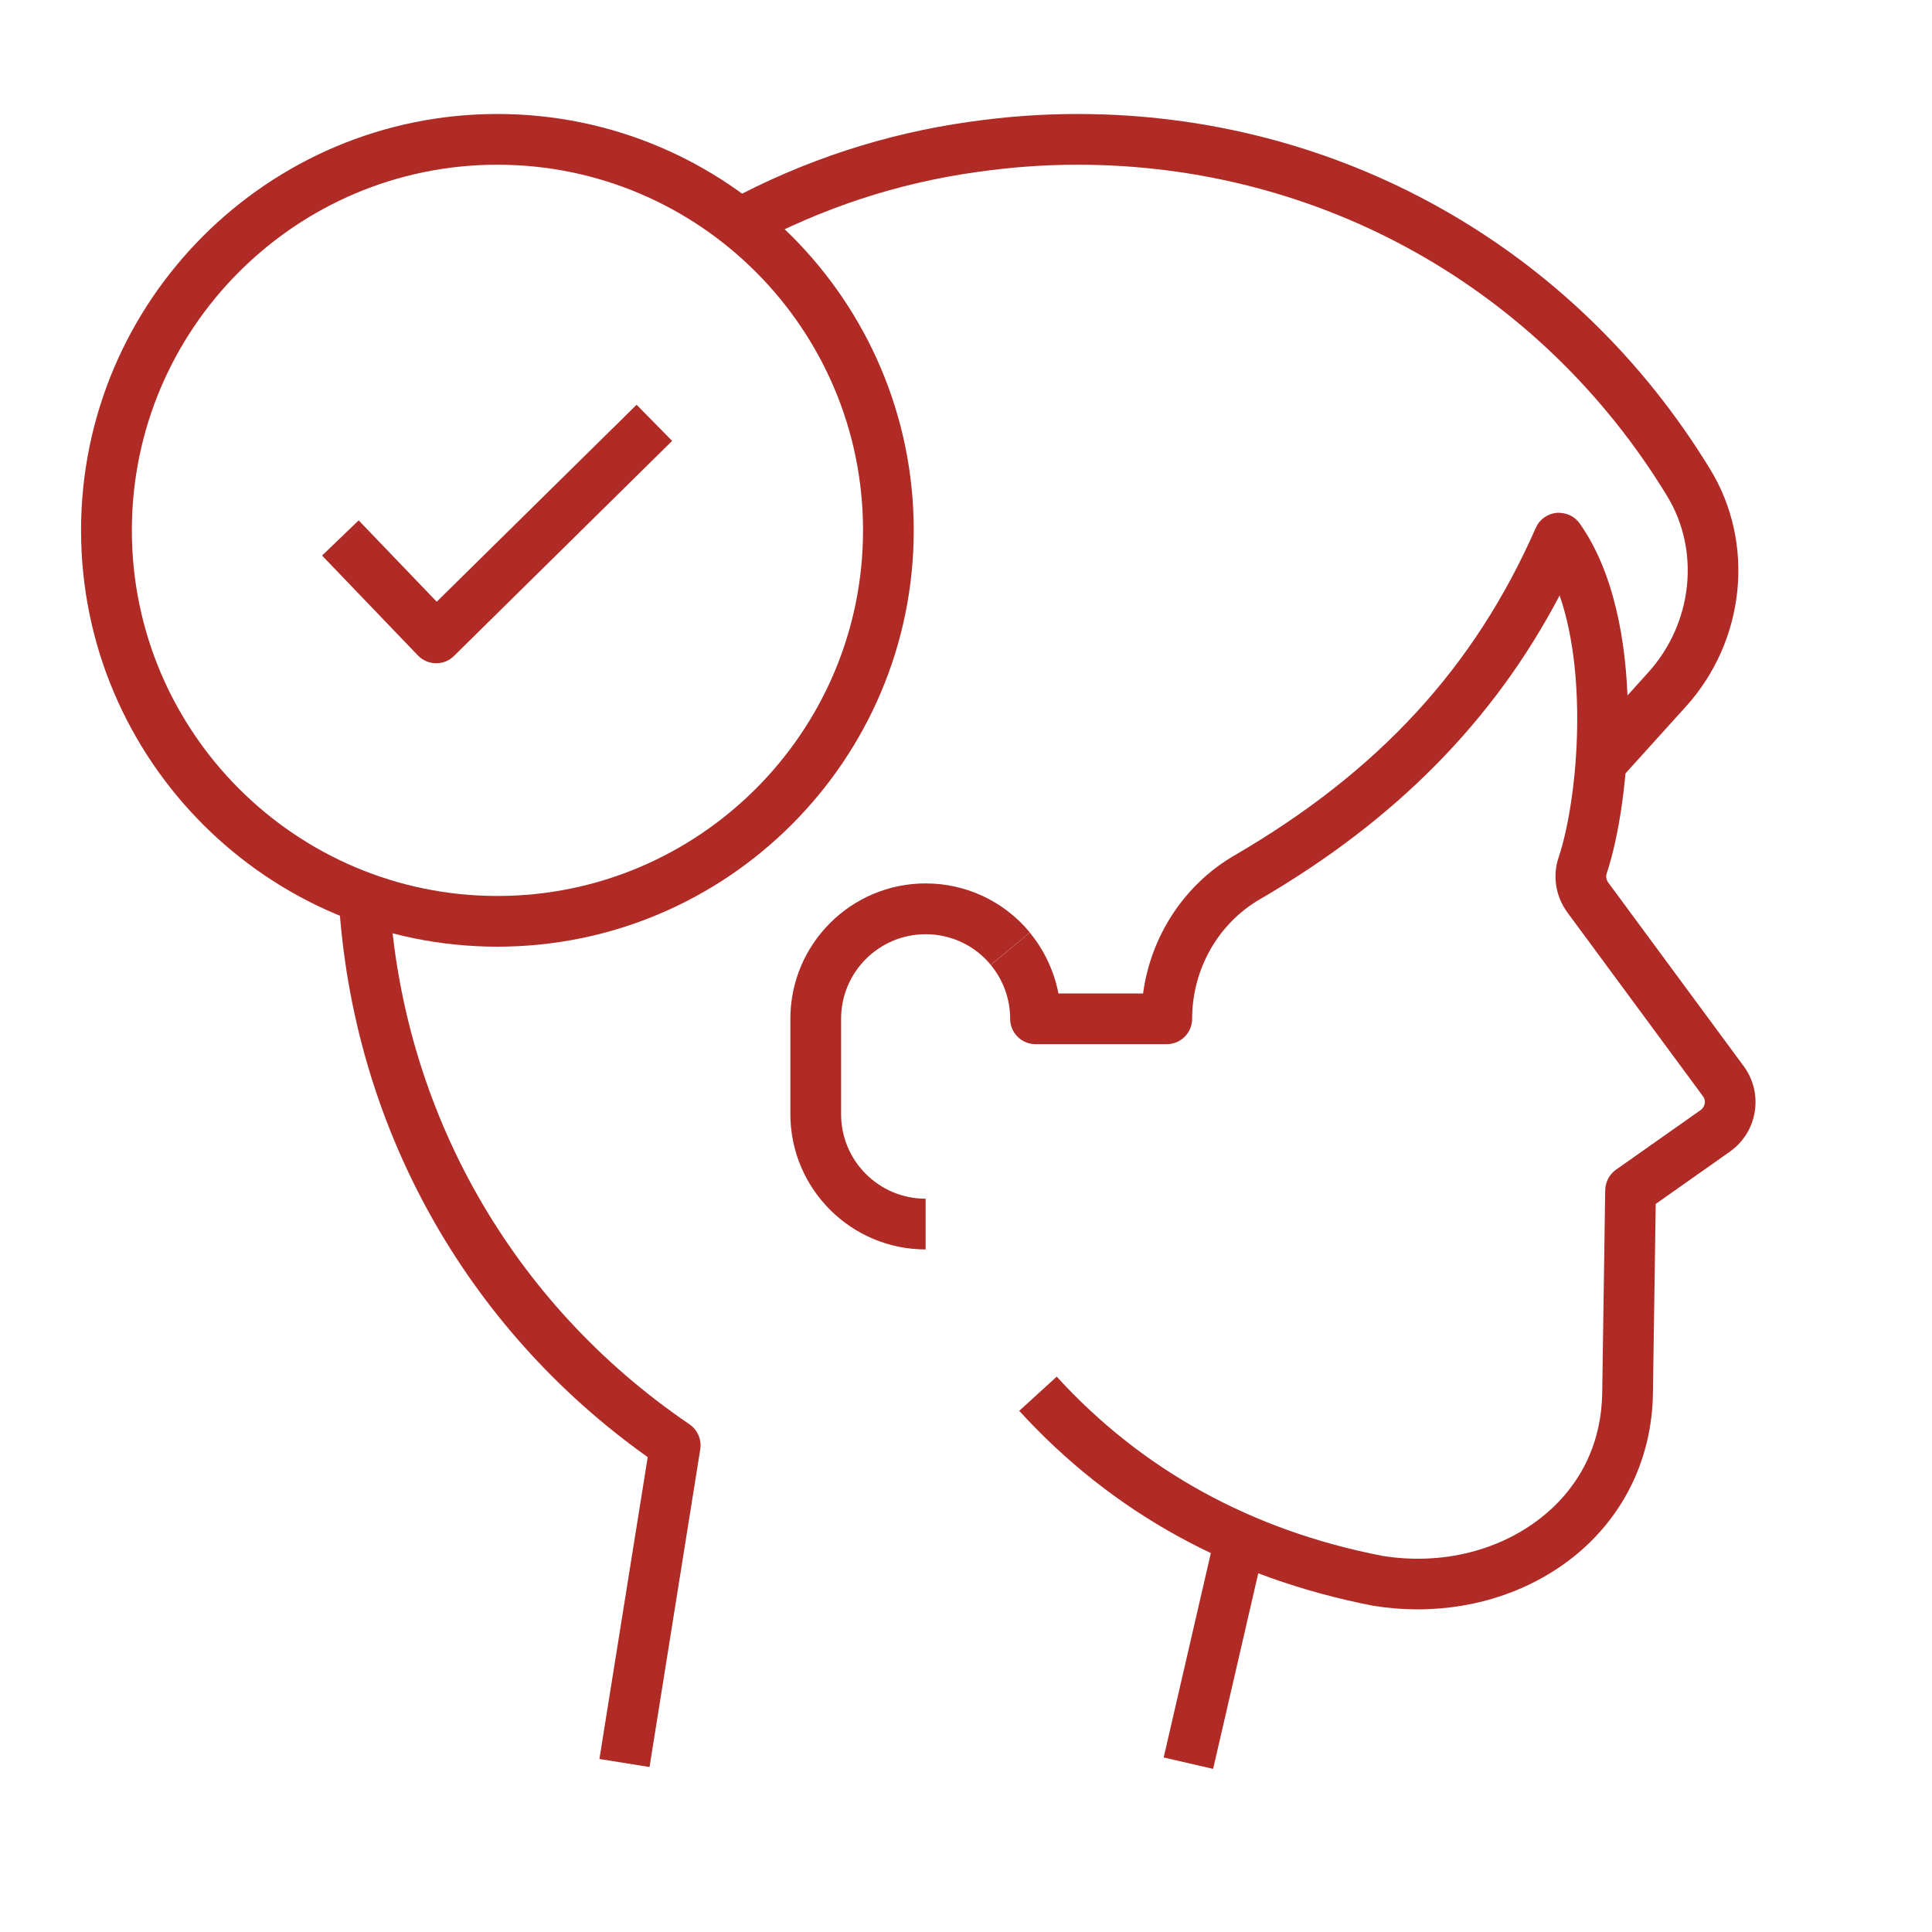
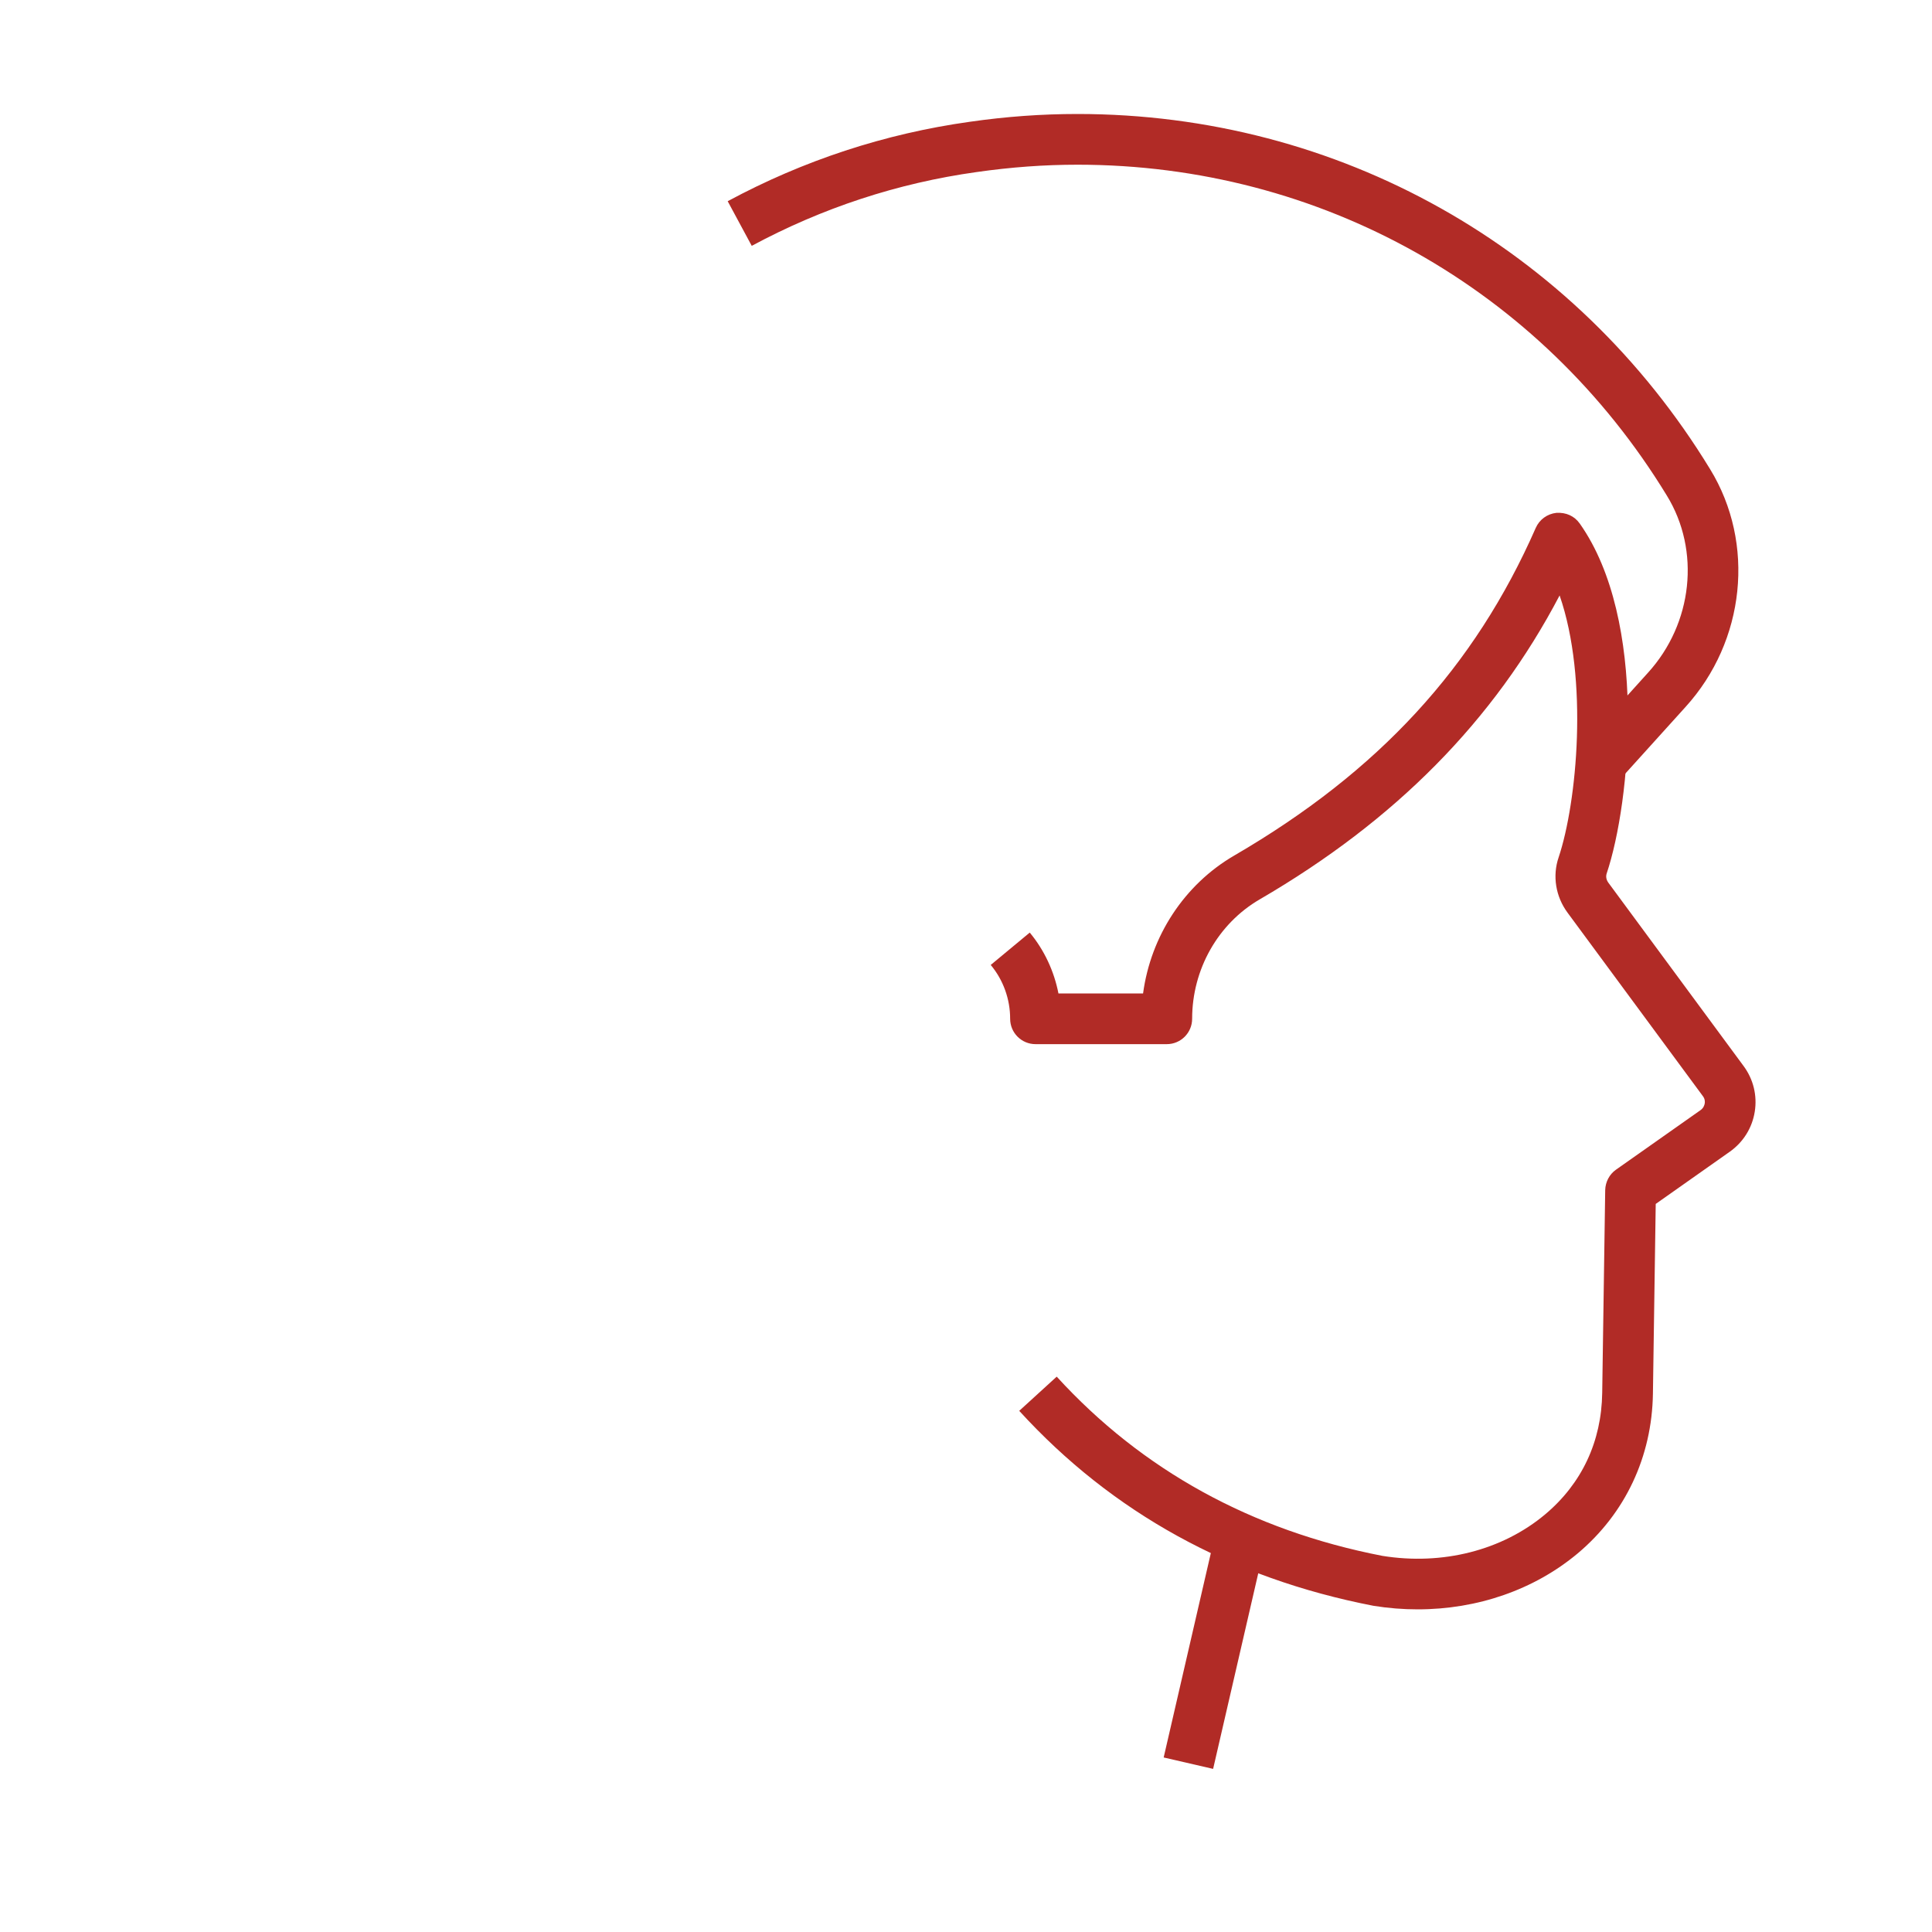
<svg xmlns="http://www.w3.org/2000/svg" version="1.1" id="Layer_1" x="0px" y="0px" viewBox="0 0 200 200" style="enable-background:new 0 0 200 200;" xml:space="preserve">
  <style type="text/css">
	.st0{fill:#B12B26;}
	.st1{fill:#B12B26;stroke:#010101;stroke-linejoin:round;stroke-miterlimit:10;}
</style>
  <g>
    <g>
      <rect x="113.85" y="168.54" transform="matrix(0.225 -0.975 0.975 0.225 -69.48 255.015)" class="st0" width="23.29" height="5.25" />
      <path class="st0" d="M167.71,80.68l-3.9-3.52l6.78-7.51c4.65-5.11,5.46-12.65,1.96-18.35c-13.08-21.45-35.88-34.25-61-34.25    c-3.45,0-6.87,0.25-10.44,0.76c-8.18,1.14-16.01,3.72-23.29,7.64l-2.49-4.62c7.83-4.22,16.26-6.99,25.04-8.22    c3.82-0.55,7.48-0.81,11.18-0.81c26.96,0,51.44,13.75,65.48,36.77c4.7,7.67,3.65,17.8-2.55,24.62L167.71,80.68z" />
-       <path class="st0" d="M67.24,182.92l-5.19-0.83l5-31.25C48.1,137.36,36.48,116.41,35.07,93.1l5.24-0.32    c1.34,22.23,12.66,42.15,31.06,54.66c0.84,0.57,1.28,1.58,1.12,2.59L67.24,182.92z" />
-       <path class="st0" d="M95.82,129.34c-7.72,0-14-6.28-14-14v-9.89c0-7.72,6.28-14,14-14c4.19,0,8.12,1.85,10.79,5.08l-4.05,3.35    c-1.66-2.02-4.12-3.17-6.74-3.17c-4.82,0-8.75,3.92-8.75,8.75v9.89c0,4.82,3.92,8.74,8.75,8.74V129.34z" />
      <path class="st0" d="M146.76,166.6c-1.52,0-3.05-0.12-4.59-0.37c-14.74-2.86-27.04-9.64-36.66-20.18l3.88-3.54    c8.84,9.68,20.18,15.92,33.7,18.55c6.24,1.01,12.42-0.57,16.86-4.29c3.8-3.19,5.84-7.54,5.91-12.59l0.31-20.98    c0.02-0.84,0.43-1.63,1.11-2.11l8.76-6.17c0.31-0.22,0.4-0.52,0.43-0.68s0.04-0.47-0.19-0.77l-14-18.98    c-1.24-1.67-1.59-3.82-0.93-5.74c1.9-5.68,3.11-18.44,0.1-27.11c-6.8,12.97-17,23.29-31.04,31.46c-4.32,2.51-7,7.25-7,12.36    c0,1.45-1.17,2.63-2.63,2.63h-13.58c-1.45,0-2.63-1.17-2.63-2.63c0-2.03-0.71-4.01-2.01-5.57l4.04-3.35c1.51,1.82,2.52,4,2.97,6.3    h8.76c0.8-5.94,4.26-11.26,9.43-14.27c14.97-8.71,24.88-19.49,31.22-33.92c0.38-0.87,1.2-1.46,2.14-1.56    c1.01-0.06,1.86,0.33,2.41,1.1c7.08,10.01,5.28,28.84,2.79,36.24c-0.1,0.31-0.04,0.65,0.18,0.95l14,18.98    c1.01,1.37,1.42,3.05,1.15,4.73s-1.19,3.15-2.59,4.14l-7.66,5.4l-0.29,19.64c-0.1,6.53-2.86,12.4-7.79,16.54    C158.82,164.57,152.95,166.6,146.76,166.6z" />
    </g>
-     <path class="st0" d="M51.49,98c-23.76,0-43.1-19.33-43.1-43.1s19.33-43.1,43.1-43.1c23.77,0,43.1,19.33,43.1,43.1   S75.26,98,51.49,98z M51.49,17.05c-20.87,0-37.84,16.98-37.84,37.85s16.97,37.85,37.84,37.85S89.34,75.77,89.34,54.9   S72.36,17.05,51.49,17.05z" />
-     <path class="st0" d="M45.16,68.66c-0.01,0-0.03,0-0.04,0c-0.7-0.01-1.37-0.3-1.86-0.81l-9.92-10.34l3.79-3.64l8.08,8.42L65.9,41.9   l3.68,3.74L47,67.9C46.51,68.39,45.85,68.66,45.16,68.66z" />
  </g>
</svg>